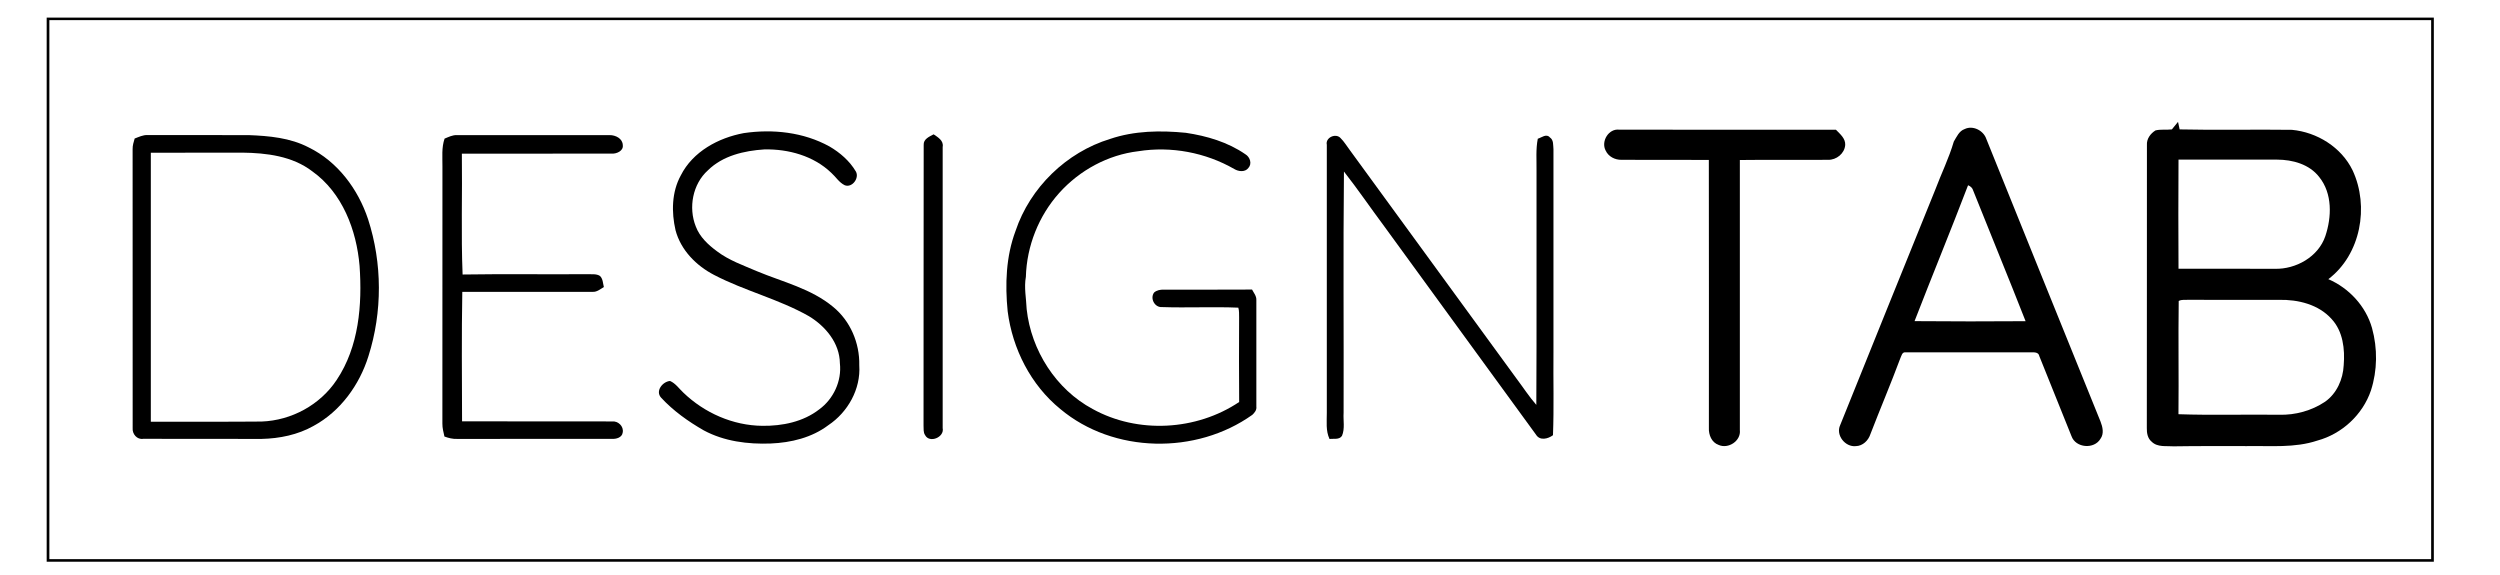
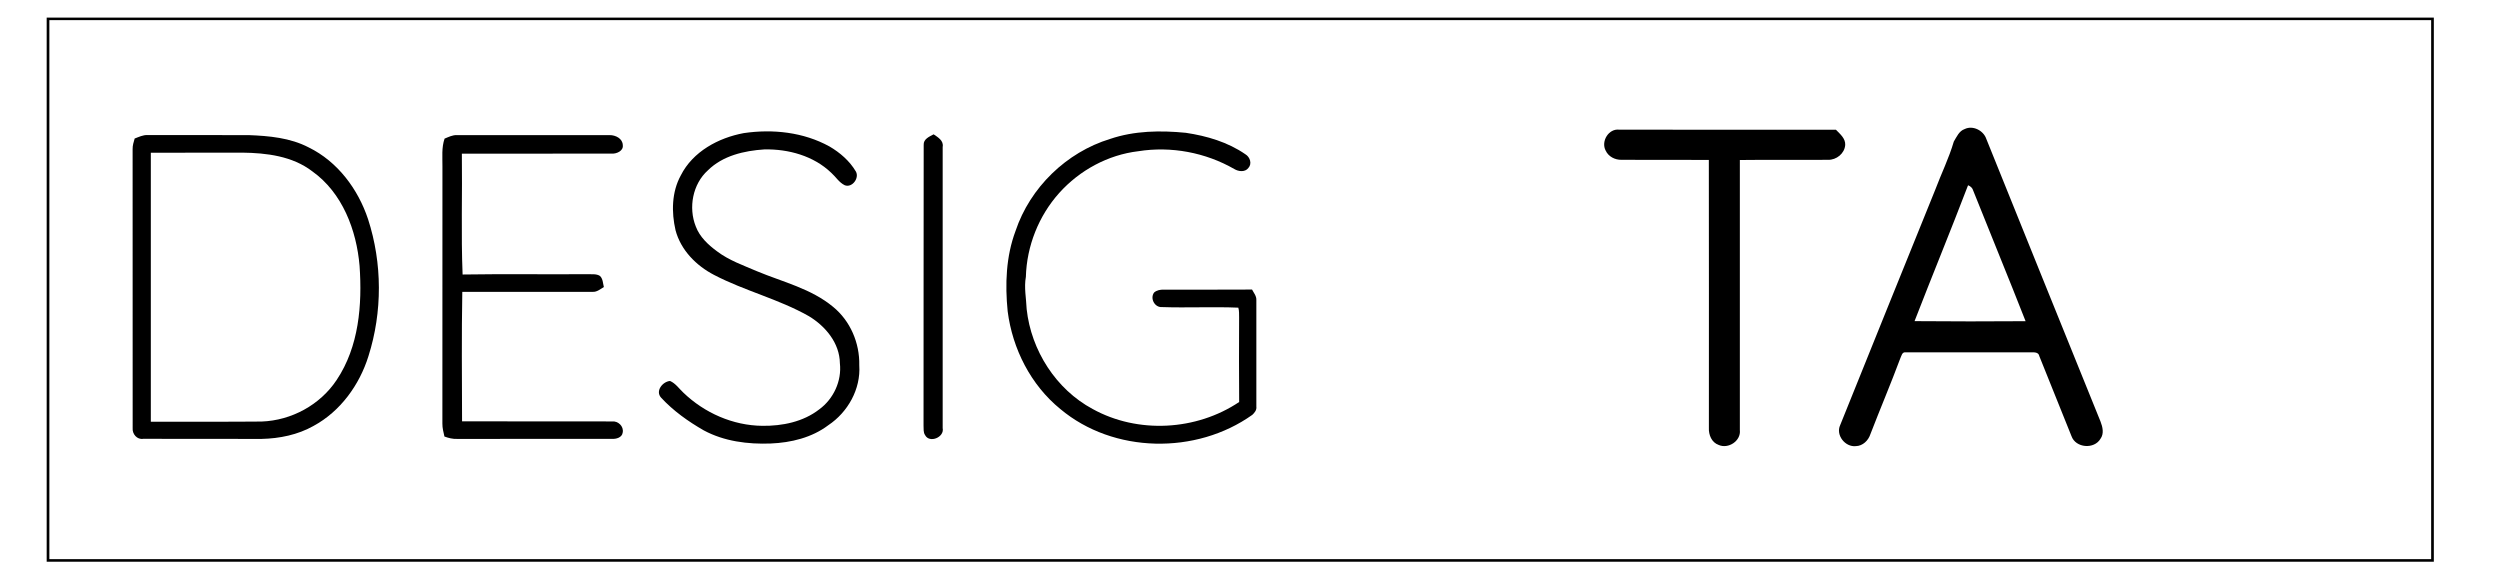
<svg xmlns="http://www.w3.org/2000/svg" width="200px" height="46px" viewBox="0 0 197 46" version="1.1">
  <g id="surface1">
    <path style=" stroke:none;fill-rule:nonzero;fill:rgb(0%,0%,0%);fill-opacity:1;" d="M 2.234 1.406 C 65.891 1.406 129.551 1.406 193.207 1.406 C 193.207 15.918 193.207 30.43 193.207 44.938 C 129.551 44.938 65.891 44.938 2.234 44.938 C 2.234 30.43 2.234 15.918 2.234 1.406 M 2.449 1.613 C 2.445 15.984 2.445 30.359 2.449 44.73 C 65.965 44.73 129.477 44.73 192.992 44.73 C 192.996 30.359 192.996 15.984 192.992 1.613 C 129.477 1.613 65.965 1.613 2.449 1.613 Z M 2.449 1.613 " />
    <path style=" stroke:none;fill-rule:nonzero;fill:rgb(0%,0%,0%);fill-opacity:1;" d="M 155.676 10.324 C 156.328 10.008 157.172 10.434 157.402 11.105 C 160.438 18.648 163.492 26.188 166.543 33.727 C 166.711 34.156 166.836 34.688 166.543 35.094 C 166.043 35.965 164.555 35.844 164.219 34.891 C 163.375 32.754 162.492 30.633 161.648 28.496 C 161.582 28.125 161.168 28.195 160.895 28.184 C 157.574 28.199 154.254 28.18 150.934 28.188 C 150.664 28.148 150.613 28.488 150.523 28.668 C 149.766 30.703 148.914 32.703 148.133 34.73 C 147.965 35.246 147.523 35.676 146.965 35.691 C 146.117 35.781 145.34 34.809 145.715 34.008 C 148.23 27.734 150.781 21.469 153.312 15.199 C 153.797 13.906 154.418 12.652 154.805 11.324 C 155.035 10.949 155.223 10.48 155.676 10.324 M 155.945 14.82 C 154.555 18.457 153.07 22.059 151.664 25.691 C 154.625 25.719 157.586 25.715 160.547 25.695 C 159.18 22.207 157.746 18.738 156.359 15.254 C 156.301 15.039 156.145 14.898 155.945 14.82 Z M 155.945 14.82 " />
    <path style=" stroke:none;fill-rule:nonzero;fill:rgb(0%,0%,0%);fill-opacity:1;" d="M 126.953 12.047 C 126.559 11.309 127.195 10.258 128.051 10.375 C 133.824 10.379 139.602 10.371 145.375 10.379 C 145.699 10.719 146.145 11.07 146.117 11.594 C 146.07 12.281 145.414 12.805 144.742 12.785 C 142.391 12.805 140.039 12.77 137.688 12.801 C 137.684 20 137.688 27.203 137.688 34.406 C 137.789 35.277 136.758 35.941 135.992 35.594 C 135.43 35.398 135.184 34.785 135.211 34.23 C 135.207 27.082 135.223 19.938 135.207 12.793 C 132.875 12.781 130.547 12.801 128.215 12.785 C 127.699 12.793 127.176 12.531 126.953 12.047 Z M 126.953 12.047 " />
-     <path style=" stroke:none;fill-rule:nonzero;fill:rgb(0%,0%,0%);fill-opacity:1;" d="M 170.938 10.434 C 171.363 10.328 171.812 10.406 172.25 10.352 C 172.371 10.203 172.621 9.902 172.742 9.75 C 172.773 9.902 172.84 10.203 172.871 10.352 C 175.863 10.422 178.859 10.344 181.855 10.387 C 183.863 10.574 185.809 11.777 186.707 13.625 C 188.059 16.516 187.359 20.371 184.766 22.332 C 186.422 23.047 187.766 24.492 188.262 26.246 C 188.711 27.871 188.695 29.629 188.176 31.234 C 187.52 33.176 185.855 34.711 183.891 35.246 C 182.07 35.855 180.133 35.652 178.25 35.688 C 176.301 35.688 174.348 35.676 172.398 35.707 C 171.805 35.66 171.098 35.801 170.629 35.332 C 170.309 35.07 170.238 34.641 170.246 34.25 C 170.258 26.703 170.246 19.152 170.254 11.605 C 170.219 11.109 170.539 10.684 170.938 10.434 M 172.781 12.77 C 172.766 15.676 172.762 18.59 172.781 21.5 C 175.348 21.504 177.918 21.492 180.488 21.504 C 182.172 21.547 183.965 20.551 184.527 18.891 C 185.039 17.359 185.102 15.484 184.039 14.164 C 183.25 13.137 181.906 12.773 180.668 12.77 C 178.039 12.766 175.41 12.77 172.781 12.77 M 172.797 24.078 C 172.754 27.094 172.809 30.117 172.777 33.137 C 175.461 33.23 178.145 33.145 180.832 33.18 C 182.125 33.215 183.43 32.859 184.508 32.137 C 185.441 31.48 185.941 30.344 185.996 29.219 C 186.102 27.934 185.941 26.5 185.027 25.52 C 183.984 24.352 182.344 23.957 180.836 23.988 C 178.43 23.992 176.027 23.996 173.621 23.984 C 173.344 24.004 173.047 23.941 172.797 24.078 Z M 172.797 24.078 " />
    <path style=" stroke:none;fill-rule:nonzero;fill:rgb(0%,0%,0%);fill-opacity:1;" d="M 58.004 10.648 C 60.324 10.309 62.777 10.57 64.855 11.715 C 65.699 12.207 66.473 12.875 66.973 13.727 C 67.262 14.25 66.668 15.047 66.082 14.82 C 65.625 14.602 65.367 14.148 65 13.824 C 63.586 12.465 61.57 11.914 59.648 11.953 C 58.039 12.059 56.324 12.449 55.133 13.625 C 53.91 14.723 53.559 16.613 54.164 18.121 C 54.48 18.961 55.16 19.59 55.867 20.109 C 56.824 20.832 57.969 21.23 59.059 21.699 C 61.125 22.562 63.391 23.086 65.152 24.551 C 66.527 25.676 67.281 27.445 67.242 29.219 C 67.371 31.121 66.328 32.977 64.766 34.016 C 63.449 35.012 61.781 35.414 60.16 35.48 C 58.328 35.551 56.434 35.309 54.801 34.43 C 53.555 33.715 52.367 32.871 51.391 31.816 C 50.906 31.289 51.5 30.531 52.102 30.477 C 52.547 30.668 52.824 31.09 53.172 31.414 C 54.855 33.035 57.141 34.043 59.484 34.066 C 61.082 34.086 62.754 33.75 64.039 32.75 C 65.18 31.918 65.852 30.477 65.691 29.062 C 65.672 27.441 64.531 26.086 63.203 25.289 C 60.797 23.926 58.074 23.27 55.629 21.996 C 54.199 21.254 52.969 20.016 52.543 18.422 C 52.211 16.973 52.23 15.367 52.965 14.031 C 53.926 12.125 55.977 11.023 58.004 10.648 Z M 58.004 10.648 " />
    <path style=" stroke:none;fill-rule:nonzero;fill:rgb(0%,0%,0%);fill-opacity:1;" d="M 87.312 11.113 C 89.258 10.453 91.348 10.426 93.371 10.625 C 95.043 10.875 96.723 11.367 98.129 12.34 C 98.5 12.559 98.684 13.098 98.367 13.441 C 98.102 13.789 97.582 13.727 97.246 13.523 C 94.941 12.199 92.188 11.68 89.566 12.098 C 87.145 12.383 84.863 13.621 83.234 15.441 C 81.594 17.27 80.637 19.688 80.57 22.145 C 80.414 23.008 80.598 23.871 80.633 24.734 C 80.992 28.035 82.984 31.152 85.91 32.719 C 89.523 34.719 94.211 34.457 97.633 32.16 C 97.613 29.914 97.621 27.668 97.629 25.422 C 97.621 25.152 97.645 24.875 97.566 24.613 C 95.527 24.527 93.484 24.637 91.445 24.566 C 90.871 24.602 90.484 23.863 90.828 23.402 C 91.043 23.211 91.332 23.164 91.613 23.172 C 93.961 23.164 96.312 23.184 98.664 23.164 C 98.805 23.43 99.027 23.688 99.008 24.008 C 99.012 26.848 99.012 29.688 99.008 32.527 C 99.047 32.801 98.867 33.02 98.684 33.188 C 94.199 36.383 87.586 36.289 83.328 32.723 C 80.969 30.805 79.496 27.91 79.113 24.902 C 78.898 22.75 78.977 20.523 79.742 18.48 C 80.906 15 83.816 12.18 87.312 11.113 Z M 87.312 11.113 " />
    <path style=" stroke:none;fill-rule:nonzero;fill:rgb(0%,0%,0%);fill-opacity:1;" d="M 9.273 11.082 C 9.605 10.957 9.938 10.789 10.305 10.805 C 13 10.809 15.695 10.809 18.395 10.809 C 20.027 10.871 21.719 11.023 23.195 11.793 C 25.504 12.922 27.145 15.125 27.945 17.535 C 29.09 21.066 29.098 24.953 27.977 28.488 C 27.258 30.797 25.727 32.914 23.582 34.074 C 22.324 34.785 20.863 35.082 19.43 35.113 C 16.273 35.105 13.117 35.117 9.957 35.105 C 9.465 35.188 9.07 34.719 9.113 34.246 C 9.105 26.812 9.113 19.375 9.109 11.938 C 9.102 11.641 9.191 11.359 9.273 11.082 M 10.566 12.219 C 10.562 19.391 10.559 26.562 10.566 33.738 C 13.52 33.723 16.477 33.754 19.43 33.723 C 21.812 33.637 24.109 32.395 25.434 30.395 C 27.215 27.734 27.484 24.387 27.266 21.27 C 27.023 18.406 25.891 15.422 23.484 13.707 C 21.891 12.484 19.82 12.234 17.875 12.211 C 15.438 12.219 13 12.211 10.566 12.219 Z M 10.566 12.219 " />
    <path style=" stroke:none;fill-rule:nonzero;fill:rgb(0%,0%,0%);fill-opacity:1;" d="M 34.066 11.09 C 34.383 10.961 34.703 10.793 35.059 10.809 C 39.129 10.809 43.203 10.805 47.273 10.809 C 47.742 10.805 48.312 11.078 48.324 11.617 C 48.383 12.066 47.836 12.312 47.457 12.289 C 43.453 12.293 39.453 12.285 35.449 12.293 C 35.492 15.516 35.379 18.742 35.508 21.961 C 38.852 21.906 42.203 21.961 45.551 21.934 C 45.859 21.953 46.211 21.895 46.488 22.07 C 46.738 22.293 46.73 22.66 46.809 22.965 C 46.527 23.125 46.258 23.371 45.91 23.348 C 42.434 23.355 38.961 23.352 35.484 23.348 C 35.422 26.801 35.457 30.254 35.465 33.707 C 39.465 33.719 43.461 33.703 47.461 33.715 C 47.945 33.664 48.418 34.102 48.316 34.605 C 48.262 35.012 47.785 35.133 47.441 35.109 C 43.32 35.113 39.195 35.105 35.074 35.113 C 34.723 35.129 34.383 35.043 34.055 34.922 C 33.977 34.582 33.887 34.238 33.891 33.887 C 33.898 27.035 33.895 20.18 33.895 13.324 C 33.902 12.578 33.816 11.812 34.066 11.09 Z M 34.066 11.09 " />
    <path style=" stroke:none;fill-rule:nonzero;fill:rgb(0%,0%,0%);fill-opacity:1;" d="M 72.395 11.59 C 72.371 11.117 72.852 10.93 73.191 10.746 C 73.539 10.984 74.008 11.254 73.914 11.758 C 73.91 19.254 73.914 26.75 73.914 34.246 C 74.07 34.988 72.852 35.48 72.508 34.809 C 72.355 34.59 72.398 34.305 72.383 34.055 C 72.398 26.566 72.375 19.078 72.395 11.59 Z M 72.395 11.59 " />
-     <path style=" stroke:none;fill-rule:nonzero;fill:rgb(0%,0%,0%);fill-opacity:1;" d="M 121.523 11.098 C 121.832 11.008 122.207 10.664 122.488 10.992 C 122.805 11.199 122.742 11.617 122.777 11.941 C 122.777 17.355 122.777 22.77 122.777 28.184 C 122.754 30.395 122.824 32.605 122.738 34.816 C 122.336 35.117 121.684 35.277 121.379 34.77 C 117.32 29.215 113.281 23.645 109.223 18.082 C 108.145 16.637 107.129 15.141 106.016 13.723 C 105.949 20.156 106.008 26.59 105.988 33.023 C 105.949 33.633 106.105 34.289 105.859 34.867 C 105.637 35.203 105.199 35.07 104.863 35.121 C 104.551 34.465 104.648 33.727 104.645 33.023 C 104.645 25.879 104.645 18.73 104.645 11.582 C 104.516 11.012 105.348 10.629 105.734 11.035 C 106.035 11.328 106.25 11.699 106.508 12.039 C 110.938 18.109 115.367 24.18 119.797 30.254 C 120.336 30.965 120.816 31.719 121.406 32.391 C 121.441 26.152 121.41 19.914 121.422 13.676 C 121.434 12.816 121.355 11.949 121.523 11.098 Z M 121.523 11.098 " />
  </g>
</svg>